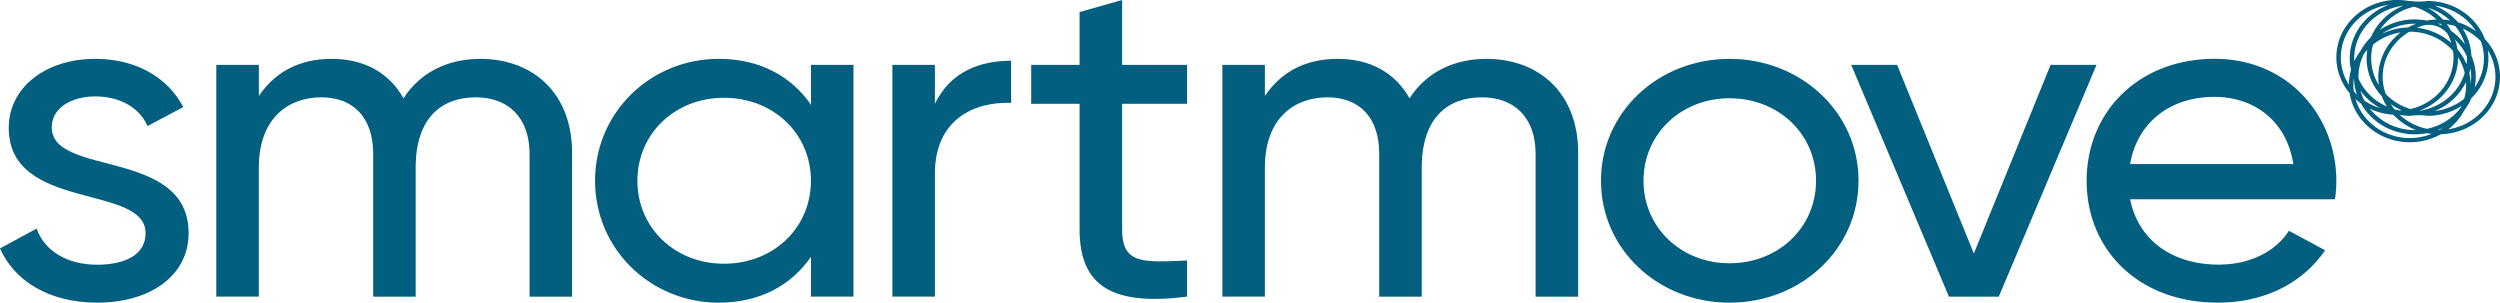
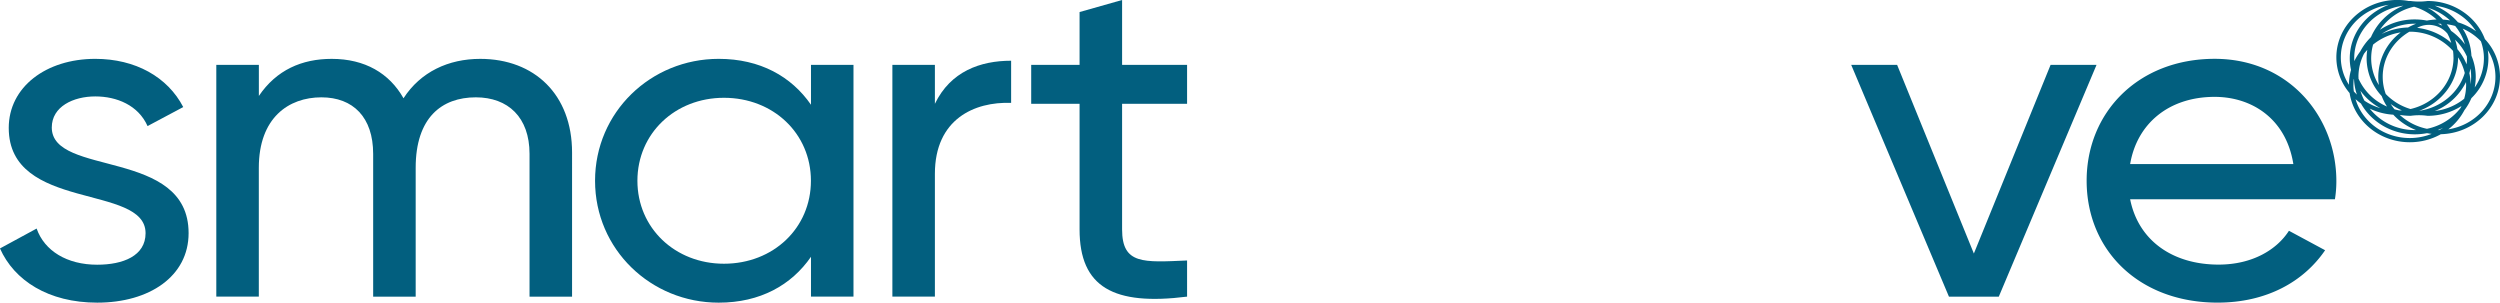
<svg xmlns="http://www.w3.org/2000/svg" viewBox="0 0 1733.54 209.87">
  <defs>
    <style>.cls-1{fill:none;}.cls-2{fill:#025f7f;}.cls-3{clip-path:url(#clip-path);}</style>
    <clipPath id="clip-path" transform="translate(-0.01 0)">
      <rect class="cls-1" width="1733.54" height="209.87" />
    </clipPath>
  </defs>
  <g id="Ebene_2" data-name="Ebene 2">
    <g id="Ebene_1-2" data-name="Ebene 1">
      <polygon class="cls-2" points="1421.91 44.99 1368.71 175.8 1315.5 44.99 1283.66 44.99 1351.43 205.7 1385.99 205.7 1453.77 44.99 1421.91 44.99" />
      <g class="cls-3">
        <path class="cls-2" d="M35.92,88.38c0-14.46,14.91-21.52,30.15-21.52,14.91,0,29.82,6.1,36.26,20.56l24.74-13.18c-10.84-20.89-33.2-33.43-61-33.43-34.22,0-60,19.61-60,47.89,0,58.17,94.88,38.57,94.88,73,0,15.74-15.59,21.86-33.54,21.86-21,0-36.61-9.65-42-25.08L0,172.27c9.82,22.17,33.54,37.59,67.43,37.59,36.25,0,63.36-18.32,63.36-48.2,0-59.13-94.88-38.9-94.88-73.28" transform="translate(-0.01 0)" />
        <path class="cls-2" d="M333,40.82c-22,0-41.34,9-53.19,27.32C270,50.78,253.05,40.82,230,40.82c-20.67,0-38.3,7.71-50.49,25.71V45H150V205.68h29.48V116.35c0-34.71,20.67-48.86,43.38-48.86,22,0,35.91,13.82,35.91,39.21v99h29.48V116.35c0-34.71,18-48.86,41.69-48.86,22.36,0,37.26,13.82,37.26,39.21v99h29.49V105.74c0-40.17-26.1-64.92-63.71-64.92" transform="translate(-0.01 0)" />
        <path class="cls-2" d="M502,182.87c-33.89,0-60-24.75-60-57.53s26.09-57.53,60-57.53c34.23,0,60.32,24.75,60.32,57.53S536.27,182.87,502,182.87M562.36,45V72.63c-13.56-19.59-35.24-31.82-64-31.82-47.11,0-85.73,37-85.73,84.53s38.62,84.53,85.73,84.53c28.8,0,50.48-12.22,64-31.81v27.63h29.47V45Z" transform="translate(-0.01 0)" />
        <path class="cls-2" d="M648.28,72V45H618.8V205.68h29.48V120.52c0-37.92,27.45-50.13,52.86-49.17V42.11c-21.34,0-42,7.38-52.86,29.88" transform="translate(-0.01 0)" />
        <path class="cls-2" d="M823.15,72V45H778.09V0L748.6,8.36V45H715.06V72H748.6v87.1c0,40.17,23.73,53,74.55,46.59V180.62c-30.15,1.29-45.06,2.89-45.06-21.53V72Z" transform="translate(-0.01 0)" />
-         <path class="cls-2" d="M1030.61,40.82c-22,0-41.35,9-53.2,27.32-9.84-17.36-26.78-27.32-49.82-27.32-20.67,0-38.3,7.71-50.49,25.71V45H847.62V205.68H877.1V116.35c0-34.71,20.67-48.86,43.38-48.86,22,0,35.91,13.82,35.91,39.21v99h29.48V116.35c0-34.71,18-48.86,41.69-48.86,22.37,0,37.26,13.82,37.26,39.21v99h29.5V105.74c0-40.17-26.11-64.92-63.71-64.92" transform="translate(-0.01 0)" />
-         <path class="cls-2" d="M1199.28,182.55c-33.54,0-59.64-24.75-59.64-57.22s26.1-57.19,59.64-57.19c33.89,0,60,24.75,60,57.19s-26.09,57.22-60,57.22m0,27.32c49.48,0,89.47-37,89.47-84.54s-40-84.51-89.47-84.51-89.12,37-89.12,84.51,39.65,84.54,89.12,84.54" transform="translate(-0.01 0)" />
        <path class="cls-2" d="M1535.7,67.17c25.41,0,49.47,14.79,54.56,46.6H1477.08c4.74-28,26.77-46.6,58.62-46.6m-58.62,71h142a78.07,78.07,0,0,0,1-12.54c0-45-33.21-84.84-84.38-84.84-52.86,0-88.78,36.95-88.78,84.52,0,48.21,36.26,84.53,90.81,84.53,33.88,0,59.64-14.47,74.55-36.32l-25.08-13.5c-8.46,13.17-25.41,23.46-48.78,23.46-31.52,0-55.58-16.39-61.34-45.31" transform="translate(-0.01 0)" />
        <path class="cls-2" d="M1733.55,53.31a38.4,38.4,0,0,0-10.46-26.19C1717.26,11.73,1701.64.69,1683.34.69a44.3,44.3,0,0,1-11.73,0q-.72,0-1.41,0a43.94,43.94,0,0,0-7.92-.72c-23.27,0-42.2,17.86-42.2,39.81a38.19,38.19,0,0,0,9.18,24.75c3,19.25,20.55,34.1,41.76,34.1a44,44,0,0,0,21.5-5.56c22.73-.59,41-18.2,41-39.79m-11.13-12.82A35.16,35.16,0,0,1,1716,60.66a37.09,37.09,0,0,0,.74-7.35,37.63,37.63,0,0,0-3-14.67,38,38,0,0,0-6.07-18.8,39.58,39.58,0,0,1,12.63,8.78,34.71,34.71,0,0,1,2.1,11.87m-31.09,49.68h-.82c1.23-.48,2.41-1,3.58-1.58-.81.56-1.63,1.08-2.49,1.59h-.27m-8.4-.87a39.68,39.68,0,0,1-18.9-9.66,44.9,44.9,0,0,0,7.58.66,42.15,42.15,0,0,1,11.73,0,43.79,43.79,0,0,0,23.52-6.78c-.19.45-.4.88-.63,1.33a39.41,39.41,0,0,1-23.3,14.45m-51-30.45a35.1,35.1,0,0,1,.25-4.13l.18.44a37.83,37.83,0,0,0,2,10.44c-.75-.72-1.47-1.46-2.15-2.24a35.33,35.33,0,0,1-.31-4.51m.58-18.36c0-18.74,14.9-34.24,34.1-36.55a41.23,41.23,0,0,0-22.49,21.8,40.74,40.74,0,0,0-7.48,10,38.88,38.88,0,0,0-4.07,6.67c0-.64-.06-1.3-.06-2m81.08,12.82a34.09,34.09,0,0,1-.39,5.19,37,37,0,0,0-.85-7.69c.3-1.08.55-2.16.76-3.27a34.47,34.47,0,0,1,.48,5.77m-78.14,0a34.84,34.84,0,0,1,3.87-16c.71-.92,1.46-1.8,2.25-2.66a37.61,37.61,0,0,0-.46,5.84,38.36,38.36,0,0,0,10.47,26.19,37.84,37.84,0,0,0,3.67,7.27,38.07,38.07,0,0,1-19.77-19.38c0-.42,0-.84,0-1.26m73.67-2.58c-4.18,13.62-16.49,24-31.62,26.19,15.75-5.77,27-20.22,27-37.09a35.76,35.76,0,0,1,4.65,10.9M1660.4,75.8a39.36,39.36,0,0,1-2.65-3.68,42.69,42.69,0,0,0,7.71,4.41c-.51,0-1,.08-1.52.09-1.2-.22-2.38-.51-3.54-.82m9.45-56.74a44.09,44.09,0,0,0-18.37,4.52,40.47,40.47,0,0,1,23.07-7.13l.82,0a46.44,46.44,0,0,0-5.52,2.59m-24.24,11.83a39.91,39.91,0,0,1,19.07-8.4,38.89,38.89,0,0,0-15.54,30.82,38.24,38.24,0,0,0,.43,5.7,34.9,34.9,0,0,1-4-28.12m55.75,8.92c0,17.33-12.74,31.88-29.84,35.81a39.4,39.4,0,0,1-17.16-10.44,34.71,34.71,0,0,1-2.1-11.87c0-13.2,7.41-24.79,18.51-31.3l.25,0a40,40,0,0,1,30,13.31,35.34,35.34,0,0,1,.3,4.51m-1.46-10a43.21,43.21,0,0,0-23.73-10.5,16.82,16.82,0,0,1,21,4,34,34,0,0,1,2.69,6.52m-9.39-13.38.82,0c.41,0,.8,0,1.19,0,.37.44.75.89,1.11,1.35-1-.49-2.06-.94-3.12-1.36m-7.58-2.18a45.35,45.35,0,0,0-8.38-.79,43.72,43.72,0,0,0-24.15,7.19,39.22,39.22,0,0,1,23.7-16,39.72,39.72,0,0,1,15.57,8.86,47.92,47.92,0,0,0-6.74.75M1710,56.88c0,.66.06,1.31.06,2a35.12,35.12,0,0,1-1.35,9.6A40,40,0,0,1,1688.32,77,41.3,41.3,0,0,0,1710,56.88m.65-16.39a33,33,0,0,1-.26,4.12A39.14,39.14,0,0,0,1704,34.1a36.26,36.26,0,0,0-1.62-6.57,37,37,0,0,1,8.24,11.71c0,.41,0,.83,0,1.25m-11-19.14a37.52,37.52,0,0,0-3-4.54,41.38,41.38,0,0,1,5.84,1.19,35.85,35.85,0,0,1,6.75,12.75,41.19,41.19,0,0,0-9.64-9.4M1694,13.59a42.46,42.46,0,0,0-10.66-8.27,39.68,39.68,0,0,1,15.57,8.84,46.06,46.06,0,0,0-4.91-.57m-57.15,49.46A41.76,41.76,0,0,0,1650.56,75a39.92,39.92,0,0,1-11-5.17,36.11,36.11,0,0,1-2.76-6.75m22.77,16.48a42.64,42.64,0,0,0,15.75,10.63h-.82A39.83,39.83,0,0,1,1643.2,75.3a43.82,43.82,0,0,0,16.42,4.23m57.31-57.84a43.22,43.22,0,0,0-12.53-6.23,42.32,42.32,0,0,0-16.08-11.52,39.32,39.32,0,0,1,28.61,17.75M1656.37,3.37c-15.75,5.78-27,20.24-27,37.12a36.82,36.82,0,0,0,.88,8,37.31,37.31,0,0,0-1.45,10.3,35.06,35.06,0,0,1-5.62-19c0-18.43,14.42-33.74,33.17-36.44m-22.95,65.44a41.8,41.8,0,0,0,3.75,3c7.08,12.67,21.16,21.35,37.38,21.35a45.35,45.35,0,0,0,8.38-.8c1.08.2,2.16.36,3.26.48a40.88,40.88,0,0,1-15.17,2.9c-17.88,0-33-11.41-37.6-26.9m64.28,20.87a40.33,40.33,0,0,0,11.2-13.3,38.59,38.59,0,0,0,4.83-8.32,38.49,38.49,0,0,0,11.81-27.57,37,37,0,0,0-.44-5.7,34.94,34.94,0,0,1,5.31,18.52c0,18.29-14.17,33.5-32.71,36.37" transform="translate(-0.01 0)" />
      </g>
    </g>
  </g>
</svg>